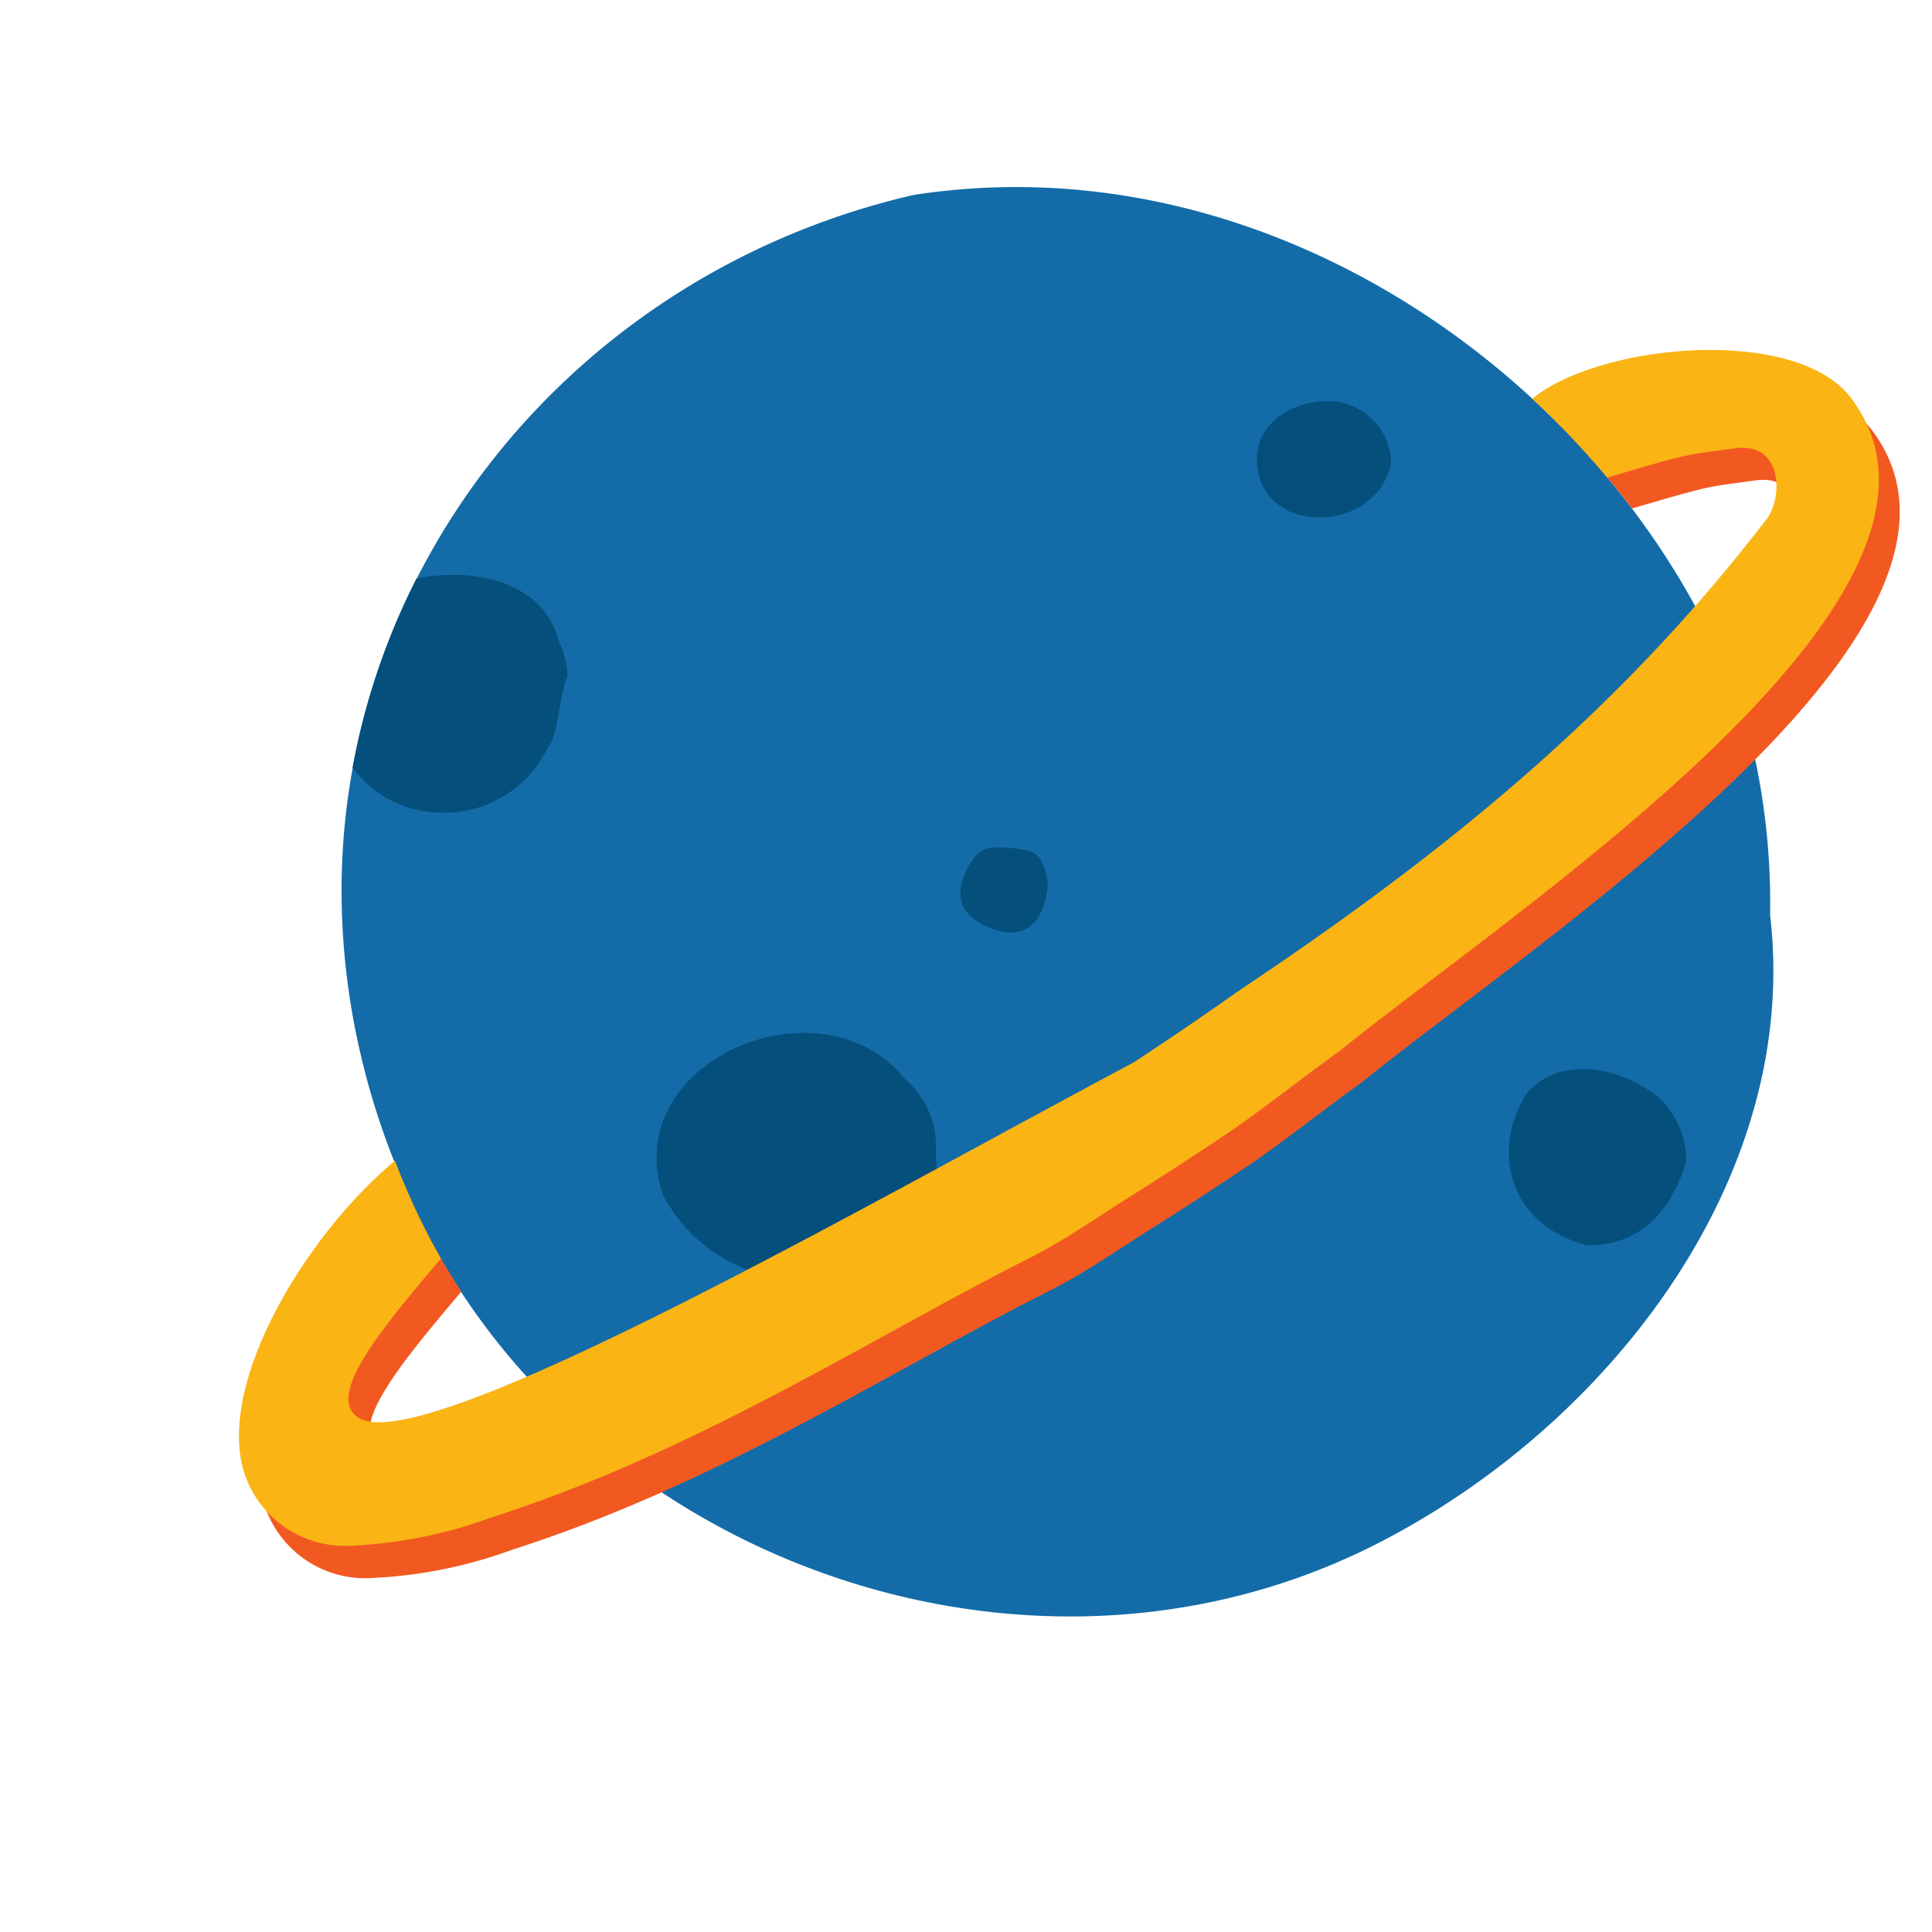
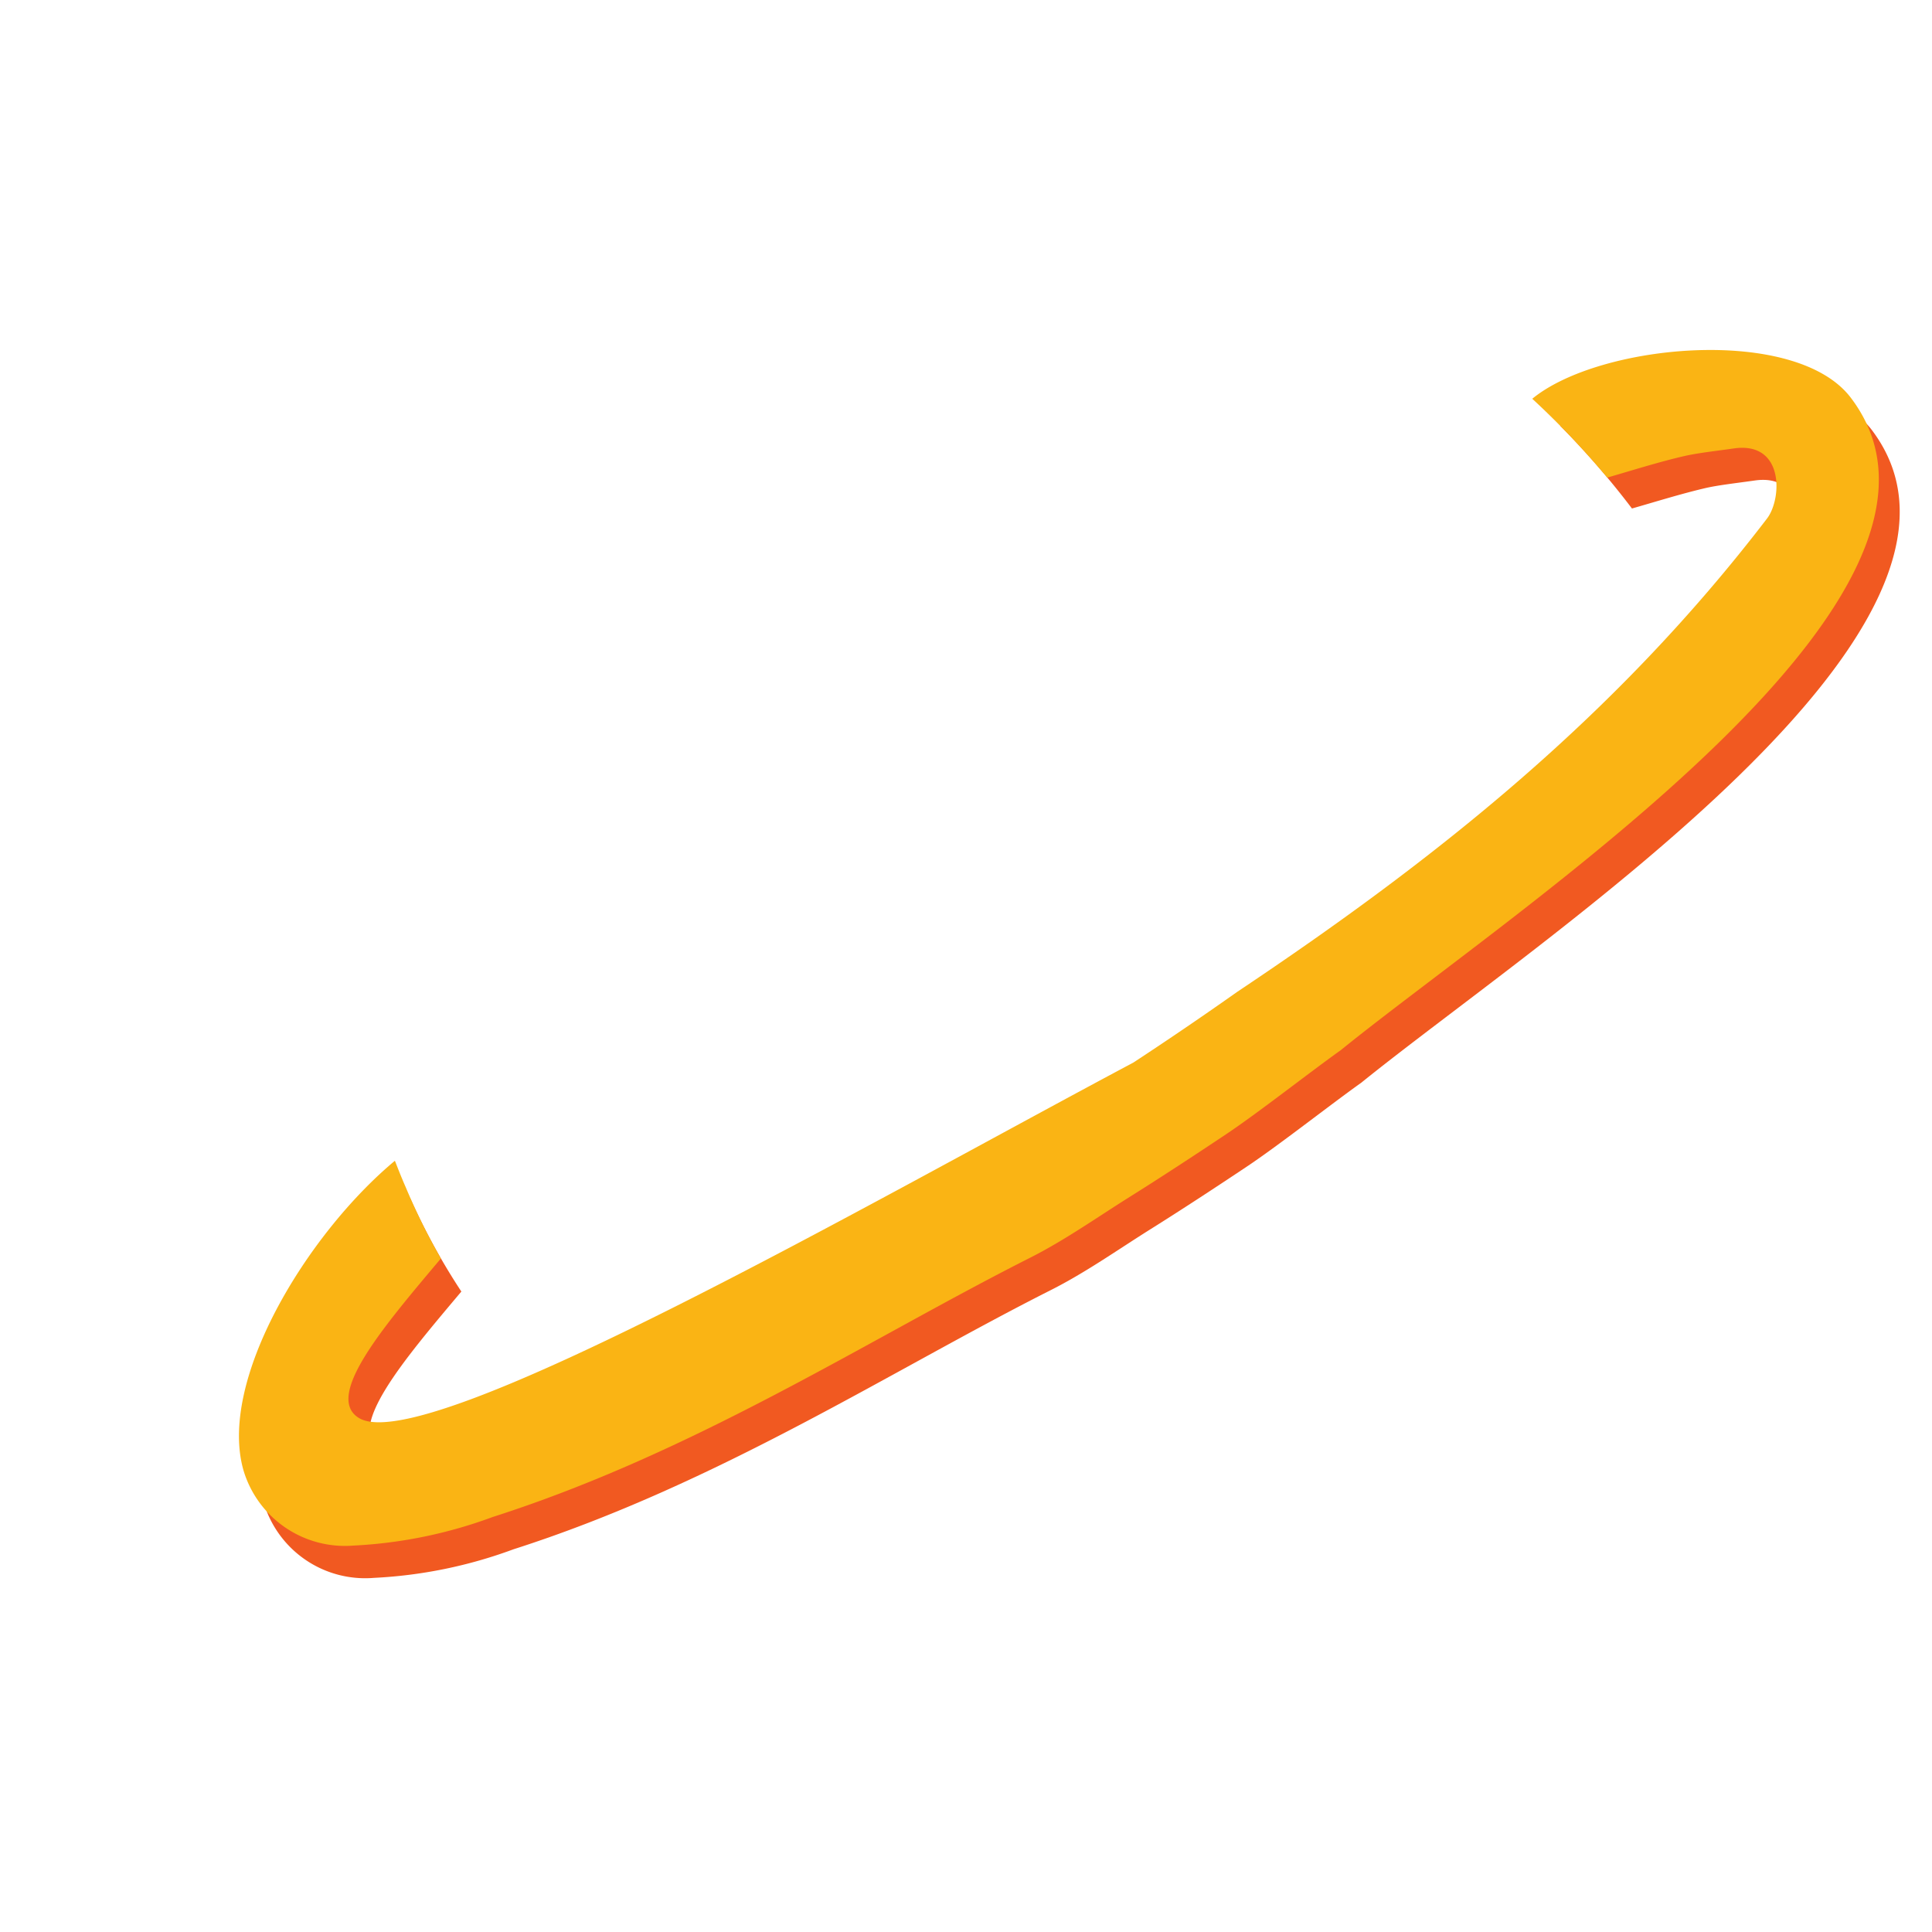
<svg xmlns="http://www.w3.org/2000/svg" t="1653730034860" class="icon" viewBox="0 0 1024 1024" version="1.1" p-id="6826" width="180" height="180">
  <defs>
    <style type="text/css">@font-face { font-family: feedback-iconfont; src: url("//at.alicdn.com/t/font_1031158_u69w8yhxdu.woff2?t=1630033759944") format("woff2"), url("//at.alicdn.com/t/font_1031158_u69w8yhxdu.woff?t=1630033759944") format("woff"), url("//at.alicdn.com/t/font_1031158_u69w8yhxdu.ttf?t=1630033759944") format("truetype"); }
</style>
  </defs>
-   <path d="M938.189 485.069C954.778 625.971 849.92 759.194 724.787 820.736c-188.211 92.16-428.749 0-510.054-191.386a396.8 396.8 0 0 1-26.829-85.709 380.109 380.109 0 0 1-6.861-71.68c0-174.08 125.44-327.68 303.206-368.64 198.656-30.72 386.867 112.64 441.958 281.907a369.254 369.254 0 0 1 11.981 99.84z" fill="#136CA8" p-id="6827" />
-   <path d="M495.923 611.226c10.24 80.384-108.749 92.16-144.589 21.811C327.68 563.2 434.893 516.096 480.051 572.314a46.49 46.49 0 0 1 15.872 38.912zM300.749 358.4a43.315 43.315 0 0 0-4.403-18.227c-7.987-31.642-44.442-39.731-75.571-33.587a367.616 367.616 0 0 0-33.894 100.147 58.163 58.163 0 0 0 46.387 23.962 60.416 60.416 0 0 0 57.344-35.226c5.427-5.325 5.427-25.805 10.138-37.069z" fill="#054F7C" p-id="6828" />
  <path d="M992.051 227.84c-28.262-37.274-126.464-29.389-165.069-2.15a441.754 441.754 0 0 1 37.99 43.827c12.902-3.686 26.624-7.987 39.526-10.957 6.963-1.536 16.282-2.56 25.6-3.891 26.726-3.789 25.498 26.726 17.51 37.171-80.384 105.267-175.411 180.634-280.576 250.88q-27.238 19.251-55.194 37.274C474.522 653.312 236.646 790.323 201.318 768.614c-18.534-11.366 13.312-48.538 43.213-84.07A351.13 351.13 0 0 1 217.293 634.88c-45.773 39.629-91.034 115.2-77.414 161.894a56.115 56.115 0 0 0 58.368 39.526 247.194 247.194 0 0 0 73.933-15.155c108.134-34.611 200.397-94.822 284.877-137.421 18.432-9.318 35.328-21.299 52.634-32.154s34.304-22.016 51.2-33.28 44.339-32.87 60.621-44.442c94.72-76.595 349.082-242.278 270.541-346.01z" fill="#F15921" p-id="6829" />
  <path d="M980.992 210.842c-29.184-38.502-133.12-28.877-168.858 0.512a446.259 446.259 0 0 1 39.731 41.779c13.517-3.891 27.955-8.499 41.574-11.571 6.963-1.536 16.282-2.56 25.6-3.891 26.726-3.789 25.498 26.726 17.51 37.171-80.486 105.165-175.514 180.531-280.678 250.778q-27.238 19.251-55.194 37.581C463.36 636.211 225.28 773.325 190.157 751.514c-18.534-11.469 13.517-48.845 43.52-84.48A348.16 348.16 0 0 1 215.04 629.248c-2.048-4.608-3.891-9.318-5.734-14.029-46.694 38.912-94.106 116.736-80.179 164.352A56.115 56.115 0 0 0 187.187 819.2a247.194 247.194 0 0 0 73.933-15.155c108.134-34.611 200.397-94.822 284.877-137.421 18.432-9.318 35.328-21.299 52.634-32.154s34.304-22.016 51.2-33.28 44.339-32.87 60.621-44.442c94.618-76.595 349.082-242.278 270.541-345.907z" fill="#FAB414" p-id="6830" />
-   <path d="M893.85 615.117c-10.24 34.714-31.437 44.954-52.326 44.954-41.779-10.24-52.326-51.2-31.334-81.92 20.48-20.48 52.326-10.24 69.325 3.789a47.002 47.002 0 0 1 14.336 33.178zM737.28 245.76c-8.294 38.502-71.066 38.502-71.066-2.458 0-20.48 20.48-30.72 37.171-30.72A33.485 33.485 0 0 1 737.28 245.76zM555.213 471.04c-2.662 19.149-13.21 29.389-34.099 19.149-17.92-8.806-12.8-25.088-4.403-36.045a13.312 13.312 0 0 1 10.24-5.018 89.088 89.088 0 0 1 17.408 1.536 11.162 11.162 0 0 1 7.68 5.939 27.034 27.034 0 0 1 3.174 14.438z" fill="#054F7C" p-id="6831" />
</svg>